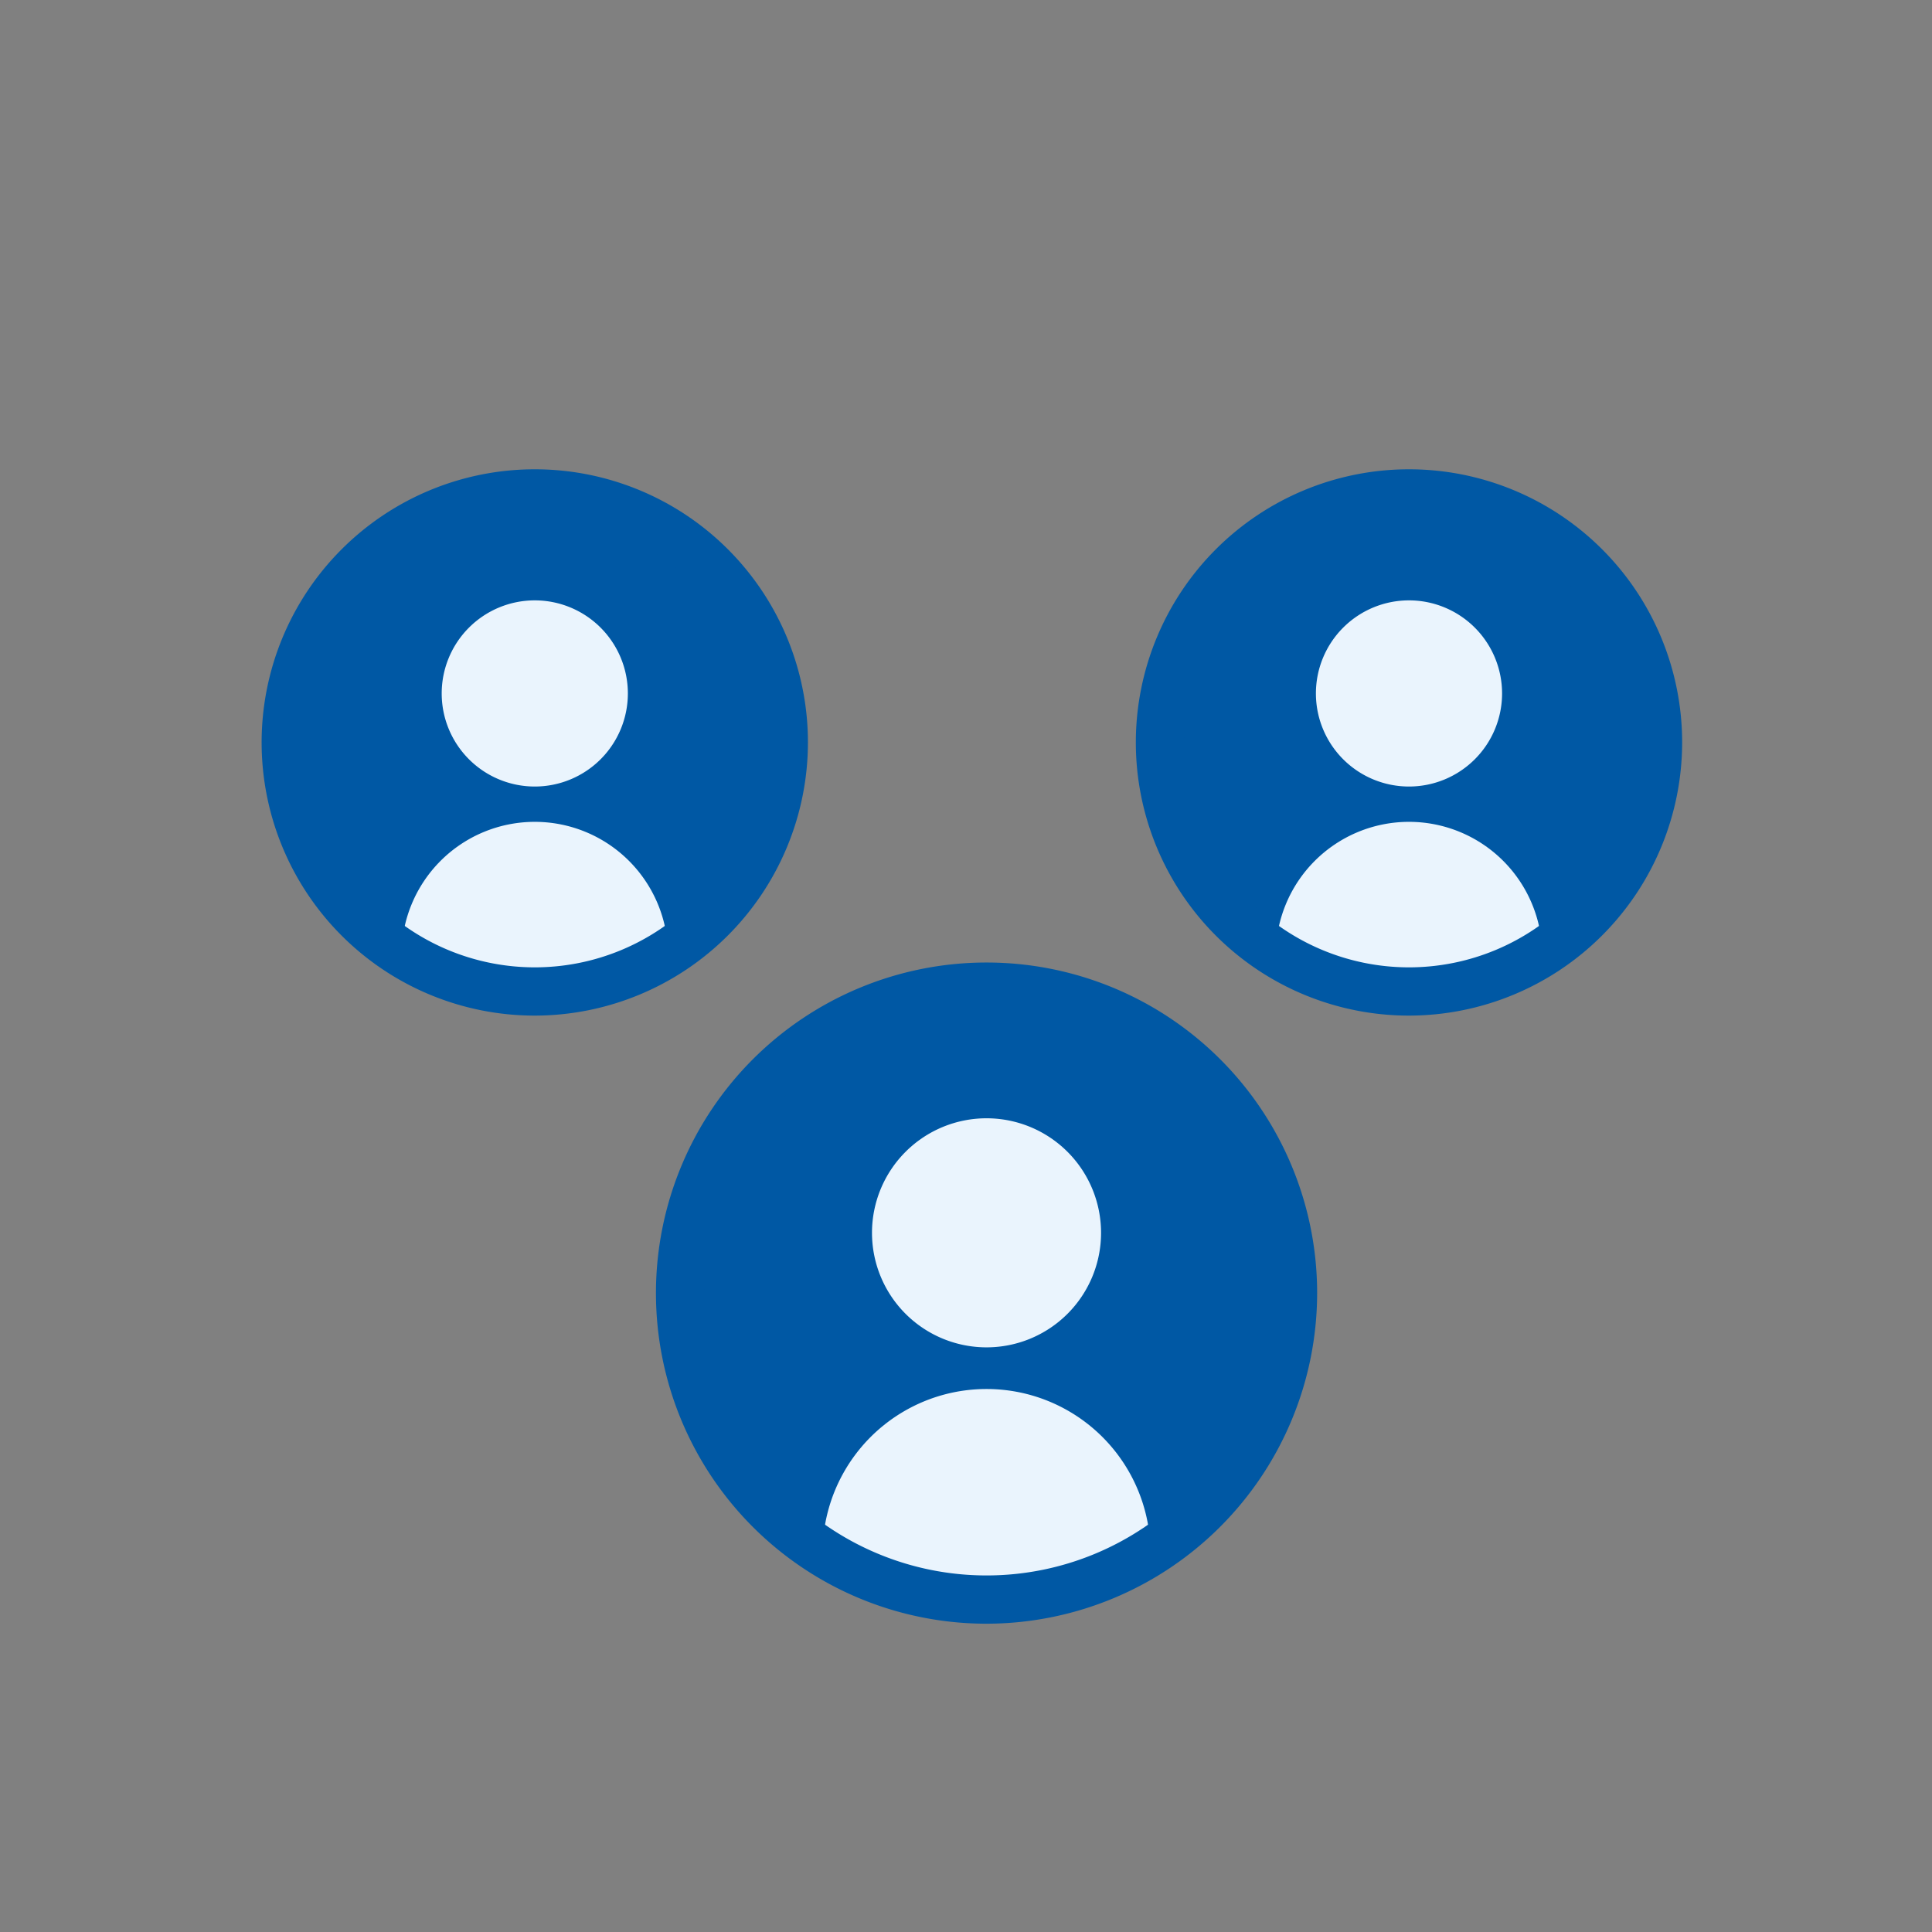
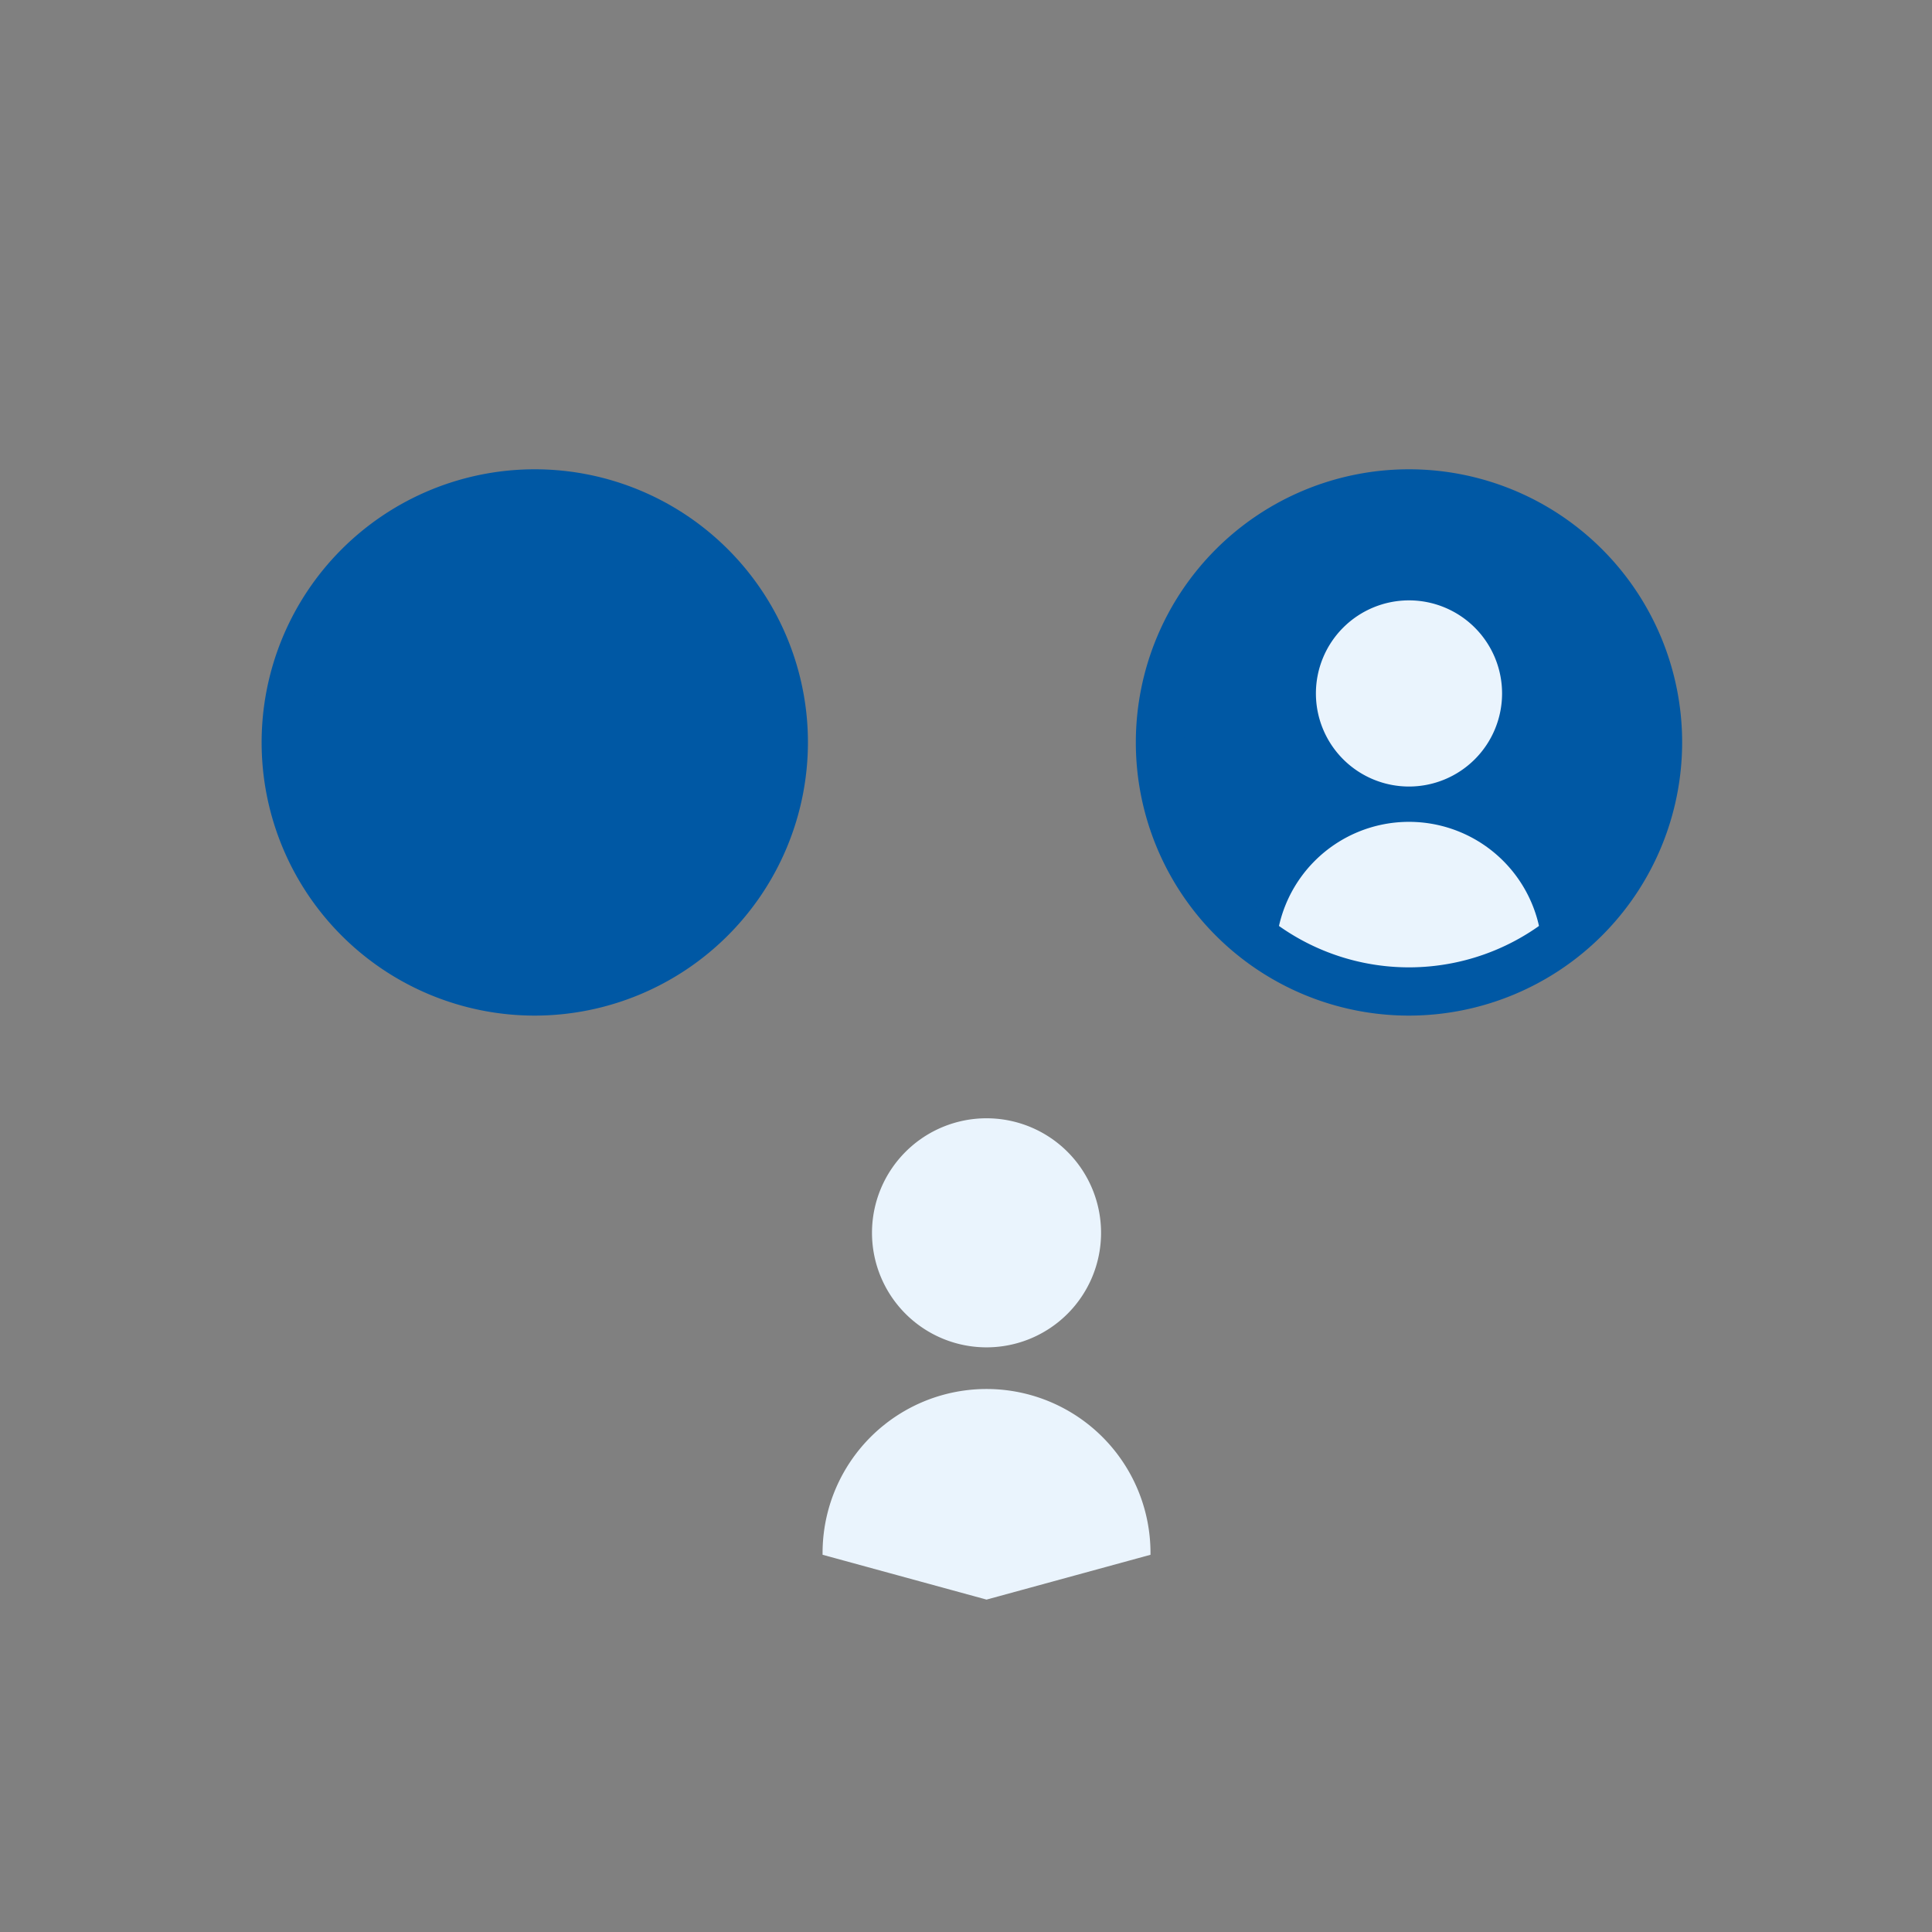
<svg xmlns="http://www.w3.org/2000/svg" width="96" height="96">
  <rect width="100%" height="100%" fill="#808080" stroke="none" />
  <g data-name="Group 98722" transform="translate(-935.5 -1510)">
    <circle data-name="Ellipse 4018" cx="48" cy="48" r="48" transform="translate(935.5 1510)" fill="none" />
    <g data-name="Group 90043">
-       <path data-name="Path 112533" d="M969.293 1574.254a15.228 15.228 0 1 1 15.228 15.228 15.228 15.228 0 0 1-15.228-15.228" fill="#0058a4" />
      <path data-name="Path 112534" d="M978.829 1571.257a5.691 5.691 0 1 1 5.692 5.692 5.692 5.692 0 0 1-5.692-5.692" fill="#eaf4fd" />
      <path data-name="Path 112535" d="M992.667 1587.256a8.147 8.147 0 1 0-16.293 0l8.147 2.227Z" fill="#eaf4fd" />
-       <path data-name="Path 112536" d="M984.521 1590.681a16.427 16.427 0 1 1 16.427-16.427 16.446 16.446 0 0 1-16.427 16.427m0-30.456a14.029 14.029 0 1 0 14.029 14.029 14.045 14.045 0 0 0-14.029-14.026" fill="#0058a4" />
      <path data-name="Path 112537" d="M949.699 1546.892a12.374 12.374 0 1 1 12.374 12.374 12.374 12.374 0 0 1-12.374-12.374" fill="#0058a4" />
-       <path data-name="Path 112538" d="M957.448 1544.457a4.625 4.625 0 1 1 4.625 4.625 4.625 4.625 0 0 1-4.625-4.625" fill="#eaf4fd" />
-       <path data-name="Path 112539" d="M968.693 1557.457a6.62 6.62 0 0 0-13.24 0l6.62 1.809Z" fill="#eaf4fd" />
      <path data-name="Path 112540" d="M962.073 1560.465a13.573 13.573 0 1 1 13.573-13.573 13.589 13.589 0 0 1-13.573 13.573m0-24.748a11.175 11.175 0 1 0 11.175 11.175 11.188 11.188 0 0 0-11.175-11.173" fill="#0058a4" />
      <path data-name="Path 112541" d="M993.137 1546.892a12.374 12.374 0 1 1 12.374 12.374 12.374 12.374 0 0 1-12.374-12.374" fill="#0058a4" />
      <path data-name="Path 112542" d="M1000.887 1544.457a4.625 4.625 0 1 1 4.625 4.625 4.625 4.625 0 0 1-4.625-4.625" fill="#eaf4fd" />
      <path data-name="Path 112543" d="M1012.132 1557.457a6.62 6.62 0 1 0-13.24 0l6.62 1.809Z" fill="#eaf4fd" />
      <path data-name="Path 112544" d="M1005.512 1560.465a13.573 13.573 0 1 1 13.573-13.573 13.588 13.588 0 0 1-13.573 13.573m0-24.748a11.175 11.175 0 1 0 11.175 11.175 11.188 11.188 0 0 0-11.175-11.173" fill="#0058a4" />
      <path data-name="Rectangle 24307" fill="none" d="M948.5 1533.319h70.585v57.362H948.5z" />
    </g>
  </g>
</svg>